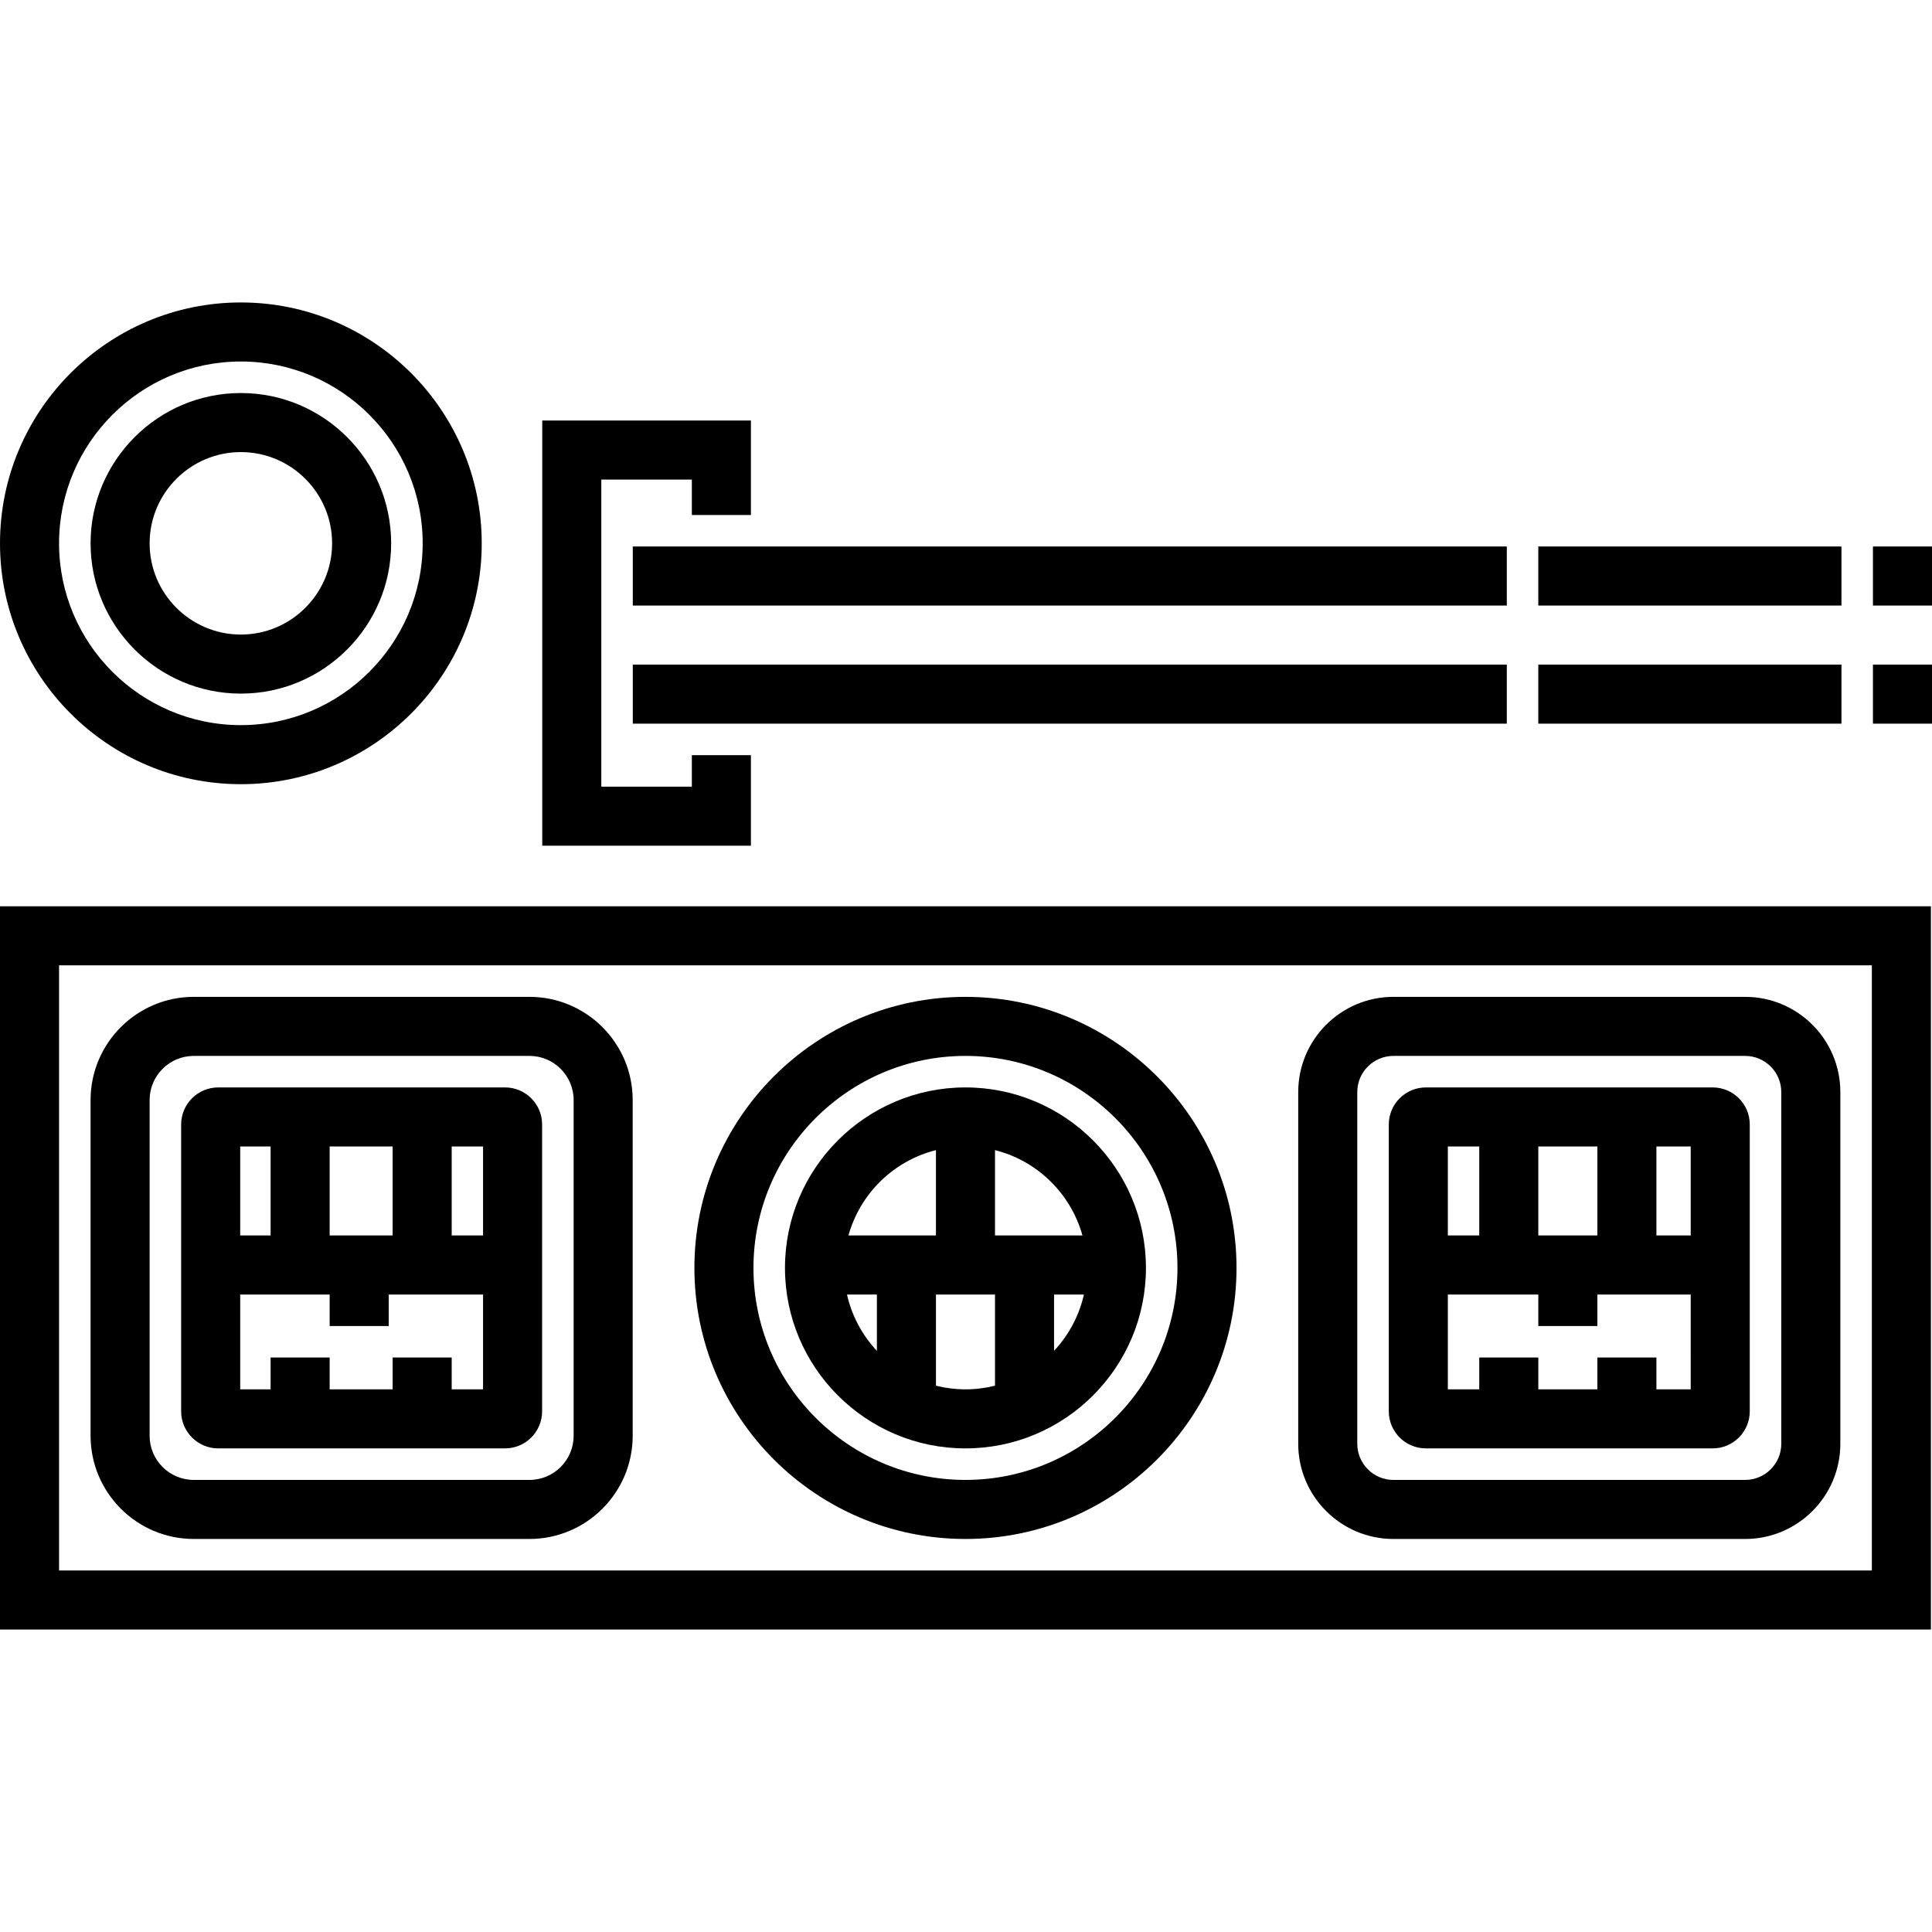
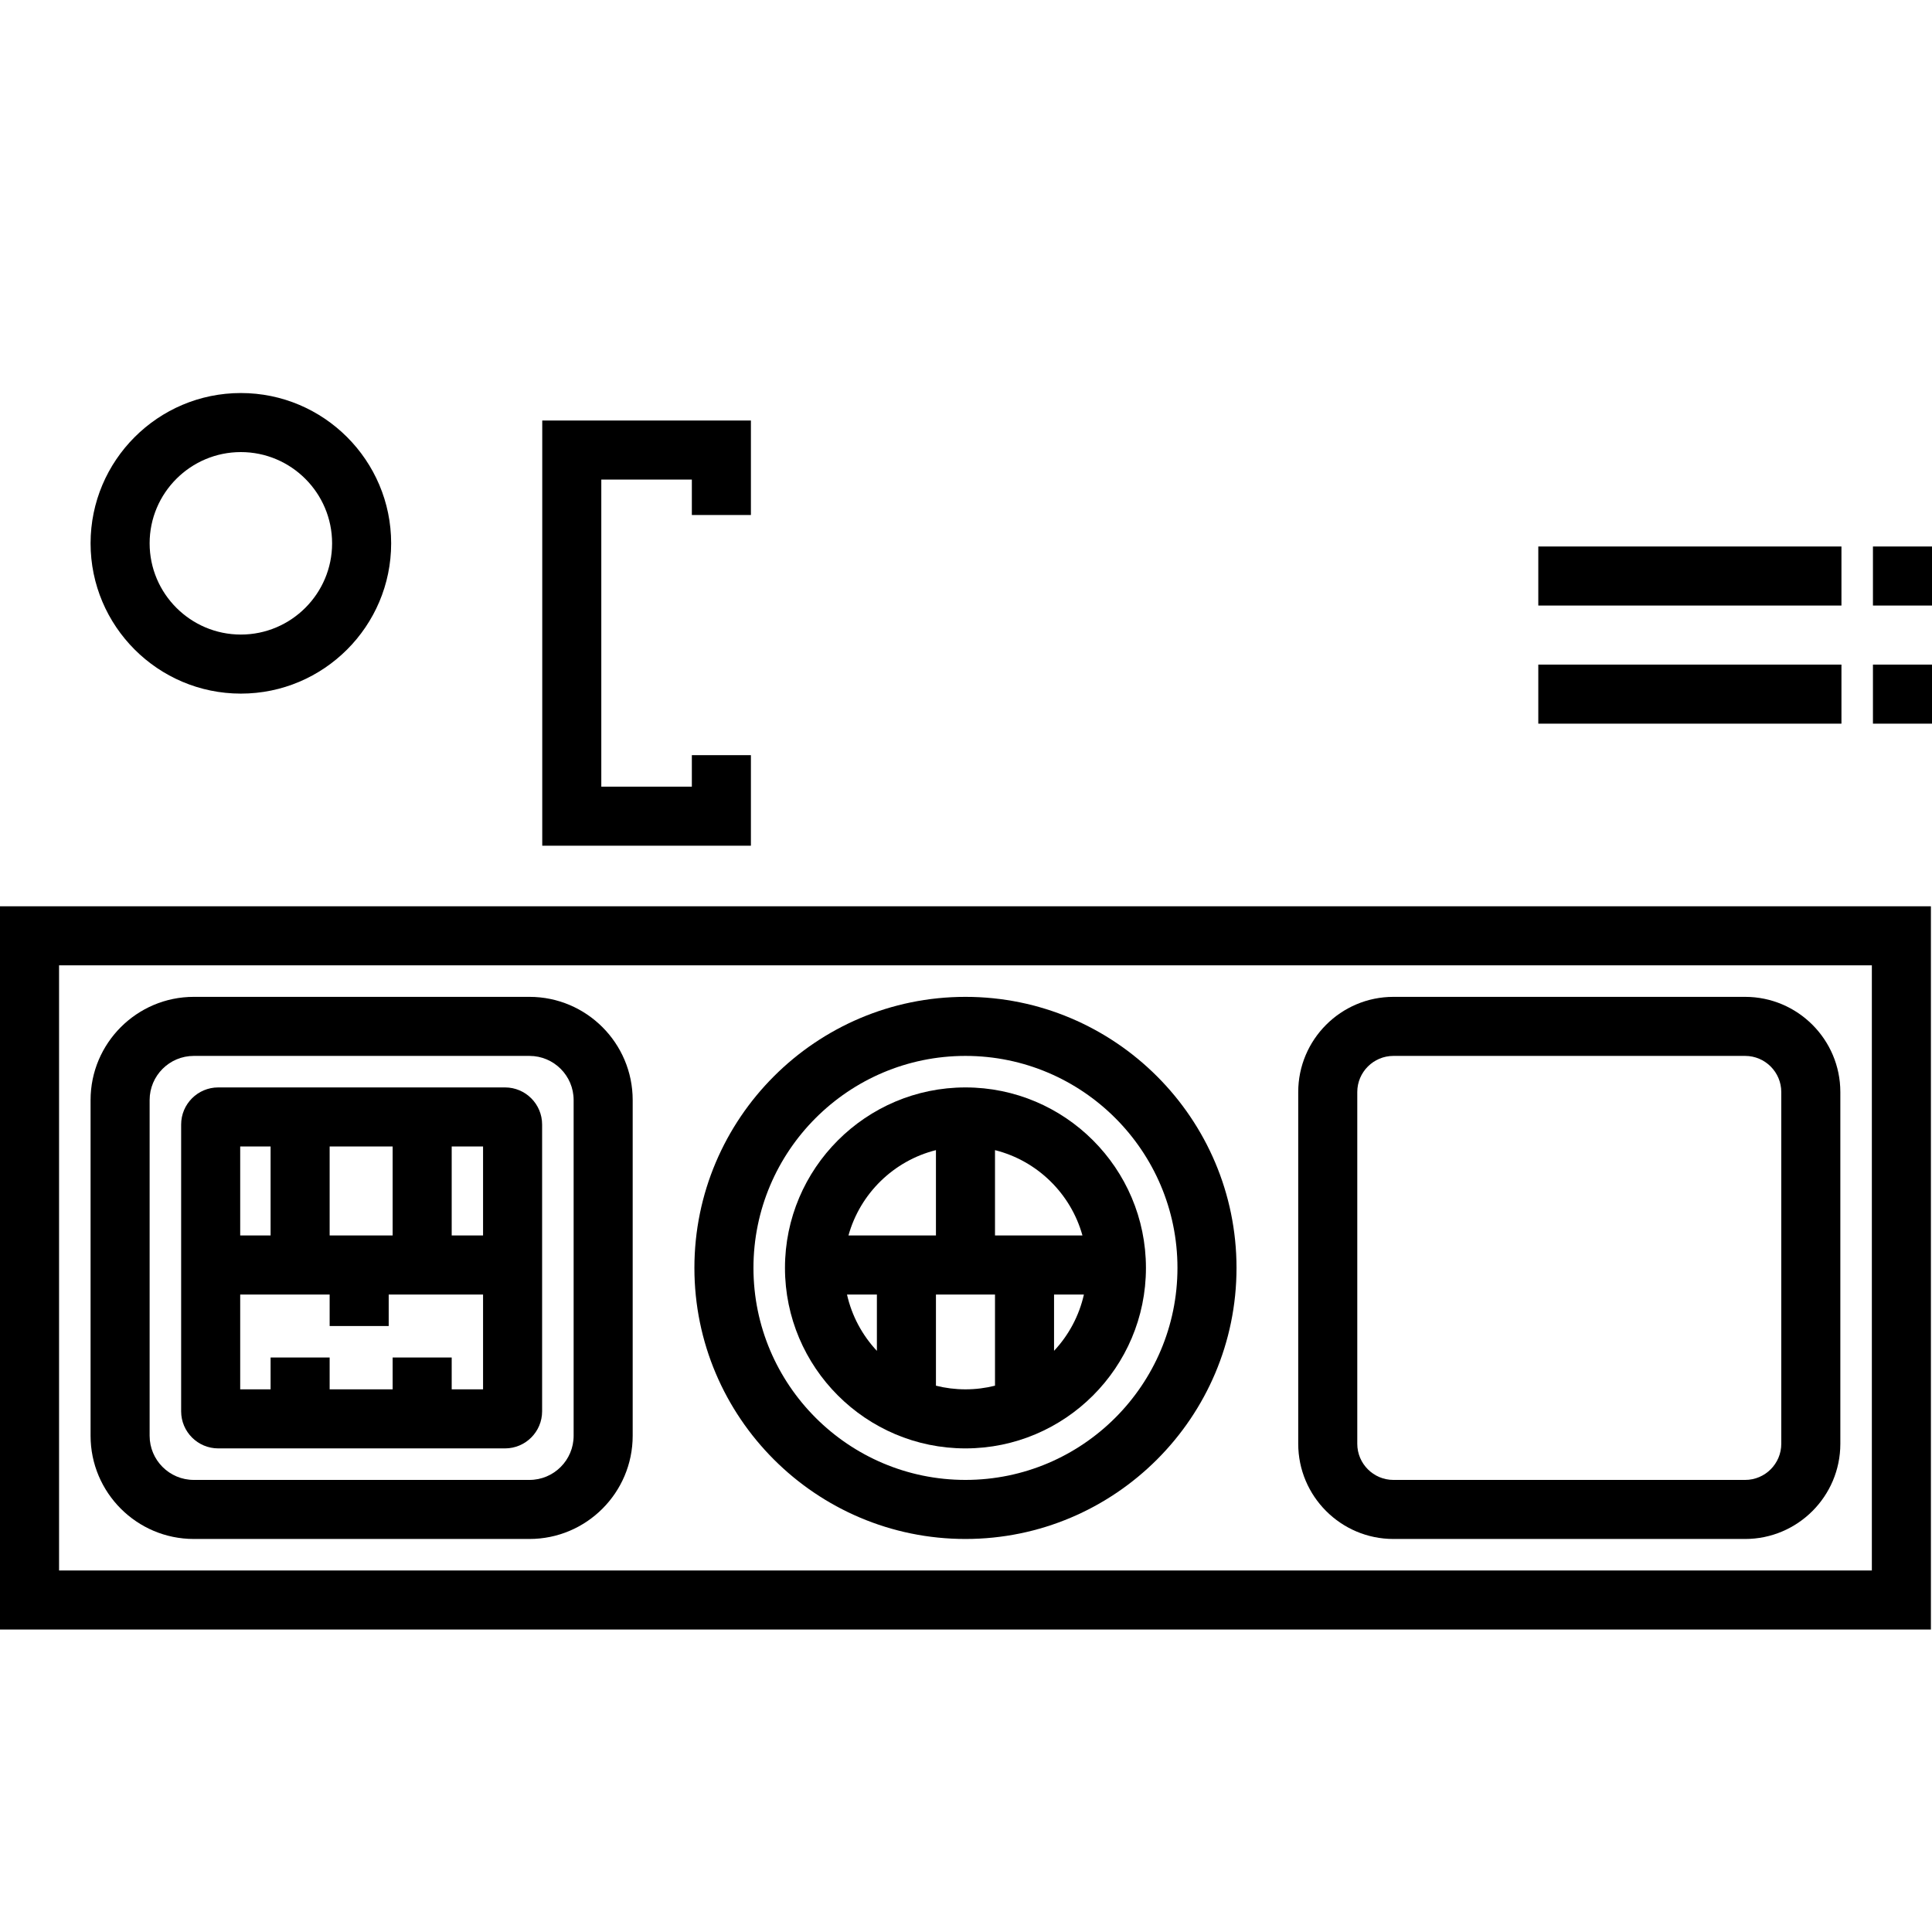
<svg xmlns="http://www.w3.org/2000/svg" fill="#000000" version="1.1" id="Layer_1" viewBox="0 0 511.999 511.999" xml:space="preserve">
  <g>
    <g>
      <path d="M0,240.174v191.671h511.71V240.174H0z M496.06,416.195H15.65V255.824h480.41V416.195z" />
    </g>
  </g>
  <g>
    <g>
      <path d="M140.32,264.177H51.351c-15.079,0-27.348,12.269-27.348,27.348v88.969c0,15.081,12.269,27.348,27.348,27.348h88.969    c15.079,0,27.348-12.269,27.348-27.348v-88.969C167.668,276.444,155.399,264.177,140.32,264.177z M152.018,380.494    c0,6.451-5.248,11.698-11.698,11.698H51.351c-6.45,0-11.698-5.248-11.698-11.698v-88.969c0-6.45,5.248-11.698,11.698-11.698    h88.969c6.45,0,11.698,5.248,11.698,11.698V380.494z" />
    </g>
  </g>
  <g>
    <g>
      <path d="M133.842,288.179H57.829c-5.416,0-9.823,4.407-9.823,9.823v76.013c0,5.417,4.407,9.824,9.823,9.824h76.013    c5.417,0,9.824-4.407,9.824-9.824v-76.013C143.666,292.586,139.259,288.179,133.842,288.179z M87.36,303.83h16.693v23.583H87.36    V303.83z M63.656,303.829h8.054v23.583h-8.054V303.829z M128.016,368.189h-8.312v-8.433h-15.65v8.433H87.36v-8.433H71.71v8.433    h-8.054v-25.127H87.36v8.347h15.65v-8.347h25.006V368.189z M128.016,327.413h-8.312V303.83h8.312V327.413z" />
    </g>
  </g>
  <g>
    <g>
      <path d="M255.856,264.177c-39.608,0-71.833,32.224-71.833,71.833c0,39.609,32.224,71.833,71.833,71.833    s71.833-32.225,71.833-71.833C327.689,296.401,295.464,264.177,255.856,264.177z M255.856,392.192    c-30.979,0-56.183-25.204-56.183-56.183s25.203-56.183,56.183-56.183s56.183,25.203,56.183,56.183    C312.038,366.989,286.834,392.192,255.856,392.192z" />
    </g>
  </g>
  <g>
    <g>
-       <path d="M255.856,288.179c-26.374,0-47.83,21.456-47.83,47.83c0,26.374,21.456,47.83,47.83,47.83s47.83-21.456,47.83-47.83    C303.685,309.635,282.228,288.179,255.856,288.179z M248.035,304.795v22.617h-23.184    C227.934,316.31,236.824,307.605,248.035,304.795z M232.385,357.991c-3.856-4.115-6.643-9.238-7.921-14.928h7.921V357.991z     M263.685,367.221c-2.508,0.63-5.129,0.968-7.829,0.968c-2.697,0-5.316-0.338-7.821-0.966v-24.161h15.65V367.221z     M263.685,304.798c11.206,2.812,20.093,11.515,23.175,22.614h-23.175V304.798z M279.335,357.981v-14.919h7.912    C285.969,348.749,283.186,353.869,279.335,357.981z" />
+       <path d="M255.856,288.179c-26.374,0-47.83,21.456-47.83,47.83c0,26.374,21.456,47.83,47.83,47.83s47.83-21.456,47.83-47.83    C303.685,309.635,282.228,288.179,255.856,288.179z M248.035,304.795v22.617h-23.184    C227.934,316.31,236.824,307.605,248.035,304.795z M232.385,357.991c-3.856-4.115-6.643-9.238-7.921-14.928h7.921V357.991z     M263.685,367.221c-2.508,0.63-5.129,0.968-7.829,0.968c-2.697,0-5.316-0.338-7.821-0.966v-24.161h15.65z     M263.685,304.798c11.206,2.812,20.093,11.515,23.175,22.614h-23.175V304.798z M279.335,357.981v-14.919h7.912    C285.969,348.749,283.186,353.869,279.335,357.981z" />
    </g>
  </g>
  <g>
    <g>
      <path d="M462.48,264.177h-93.21c-13.911,0-25.227,11.317-25.227,25.228v93.21c0,13.911,11.317,25.228,25.227,25.228h93.21    c13.911,0,25.228-11.317,25.228-25.228v-93.21C487.707,275.494,476.39,264.177,462.48,264.177z M472.057,382.615L472.057,382.615    c0,5.281-4.297,9.578-9.578,9.578h-93.21c-5.281,0-9.577-4.297-9.577-9.578v-93.21c0-5.281,4.297-9.578,9.577-9.578h93.21    c5.281,0,9.578,4.297,9.578,9.578V382.615z" />
    </g>
  </g>
  <g>
    <g>
-       <path d="M453.881,288.179h-76.013c-5.417,0-9.824,4.407-9.824,9.823v76.013c0,5.417,4.407,9.824,9.824,9.824h76.013    c5.416,0,9.823-4.407,9.823-9.824v-76.013C463.704,292.586,459.298,288.179,453.881,288.179z M407.666,303.83h15.65v23.583h-15.65    V303.83z M383.694,303.829h8.322v23.583h-8.322V303.829z M448.054,368.189h-9.087v-8.433h-15.65v8.433h-15.65v-8.433h-15.65v8.433    h-8.322v-25.127h23.972v8.347h15.65v-8.347h24.738V368.189z M448.054,327.413h-9.088V303.83h9.088V327.413z" />
-     </g>
+       </g>
  </g>
  <g>
    <g>
-       <path d="M63.832,80.154C28.635,80.154,0,108.789,0,143.986c0,35.197,28.635,63.832,63.832,63.832    c35.197,0,63.832-28.635,63.832-63.832C127.663,108.789,99.029,80.154,63.832,80.154z M63.832,192.167    c-26.568,0-48.181-21.614-48.181-48.182c0-26.568,21.614-48.182,48.181-48.182c26.568,0,48.182,21.614,48.182,48.182    C112.013,170.553,90.399,192.167,63.832,192.167z" />
-     </g>
+       </g>
  </g>
  <g>
    <g>
      <path d="M63.832,104.157c-21.961,0-39.828,17.867-39.828,39.828s17.867,39.829,39.828,39.829    c21.961,0,39.829-17.867,39.829-39.829C103.66,122.025,85.793,104.157,63.832,104.157z M63.832,168.164    c-13.332,0-24.178-10.847-24.178-24.178c0-13.332,10.847-24.178,24.178-24.178c13.332,0,24.178,10.847,24.178,24.178    C88.01,157.318,77.163,168.164,63.832,168.164z" />
    </g>
  </g>
  <g>
    <g>
-       <rect x="167.696" y="176.126" width="231.622" height="15.65" />
-     </g>
+       </g>
  </g>
  <g>
    <g>
      <rect x="407.665" y="176.126" width="80.337" height="15.65" />
    </g>
  </g>
  <g>
    <g>
      <rect x="496.349" y="176.126" width="15.65" height="15.65" />
    </g>
  </g>
  <g>
    <g>
-       <rect x="167.696" y="144.826" width="231.622" height="15.65" />
-     </g>
+       </g>
  </g>
  <g>
    <g>
      <rect x="407.665" y="144.826" width="80.337" height="15.65" />
    </g>
  </g>
  <g>
    <g>
      <rect x="496.349" y="144.826" width="15.65" height="15.65" />
    </g>
  </g>
  <g>
    <g>
      <polygon points="198.998,136.481 198.998,111.441 143.701,111.441 143.701,224.122 198.998,224.122 198.998,200.125     183.347,200.125 183.347,208.472 159.351,208.472 159.351,127.091 183.347,127.091 183.347,136.481   " />
    </g>
  </g>
</svg>